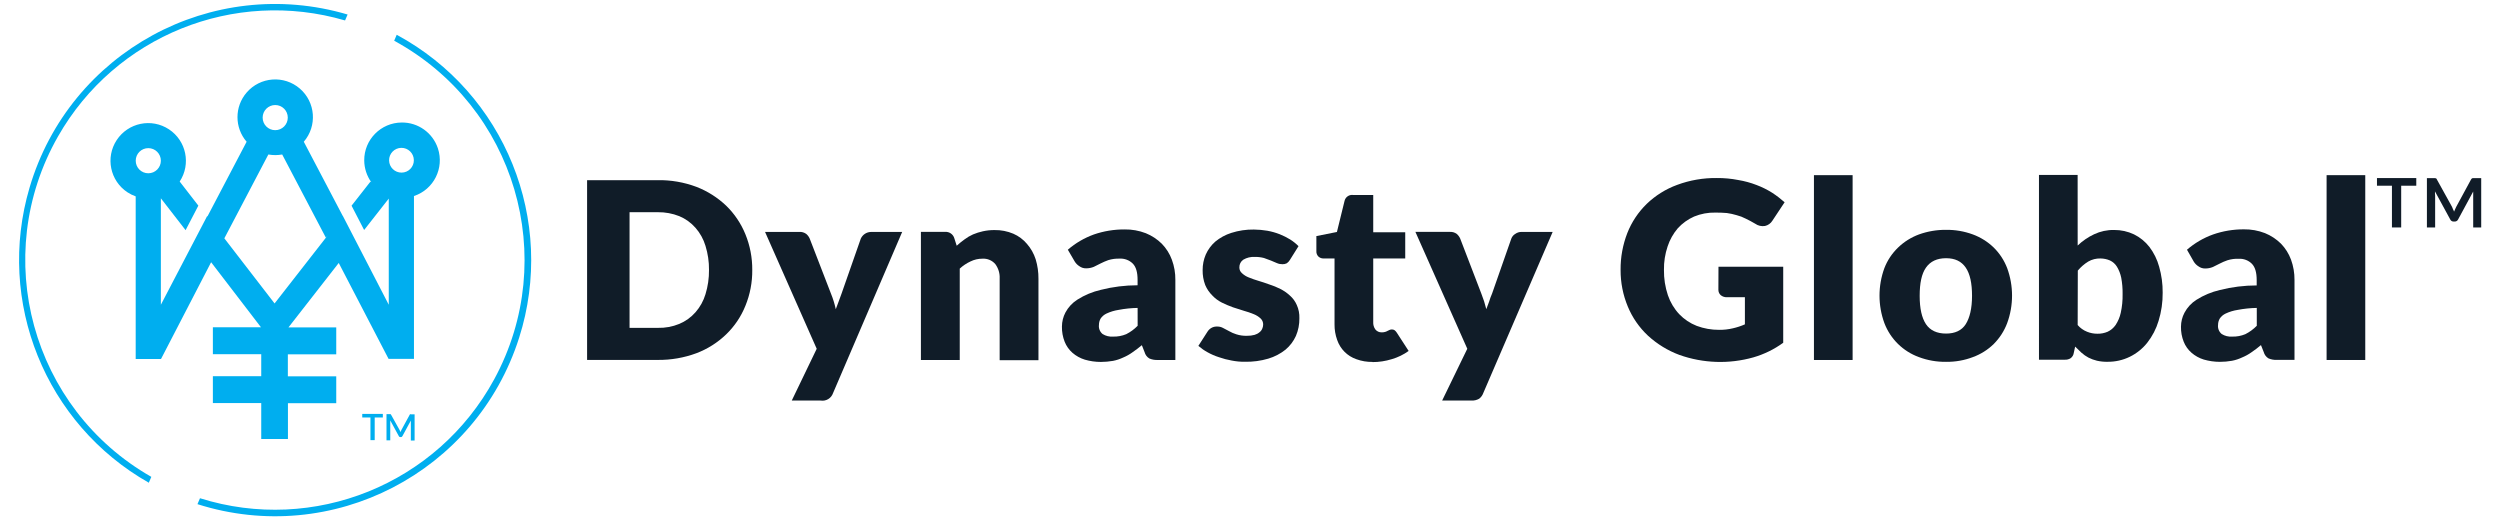
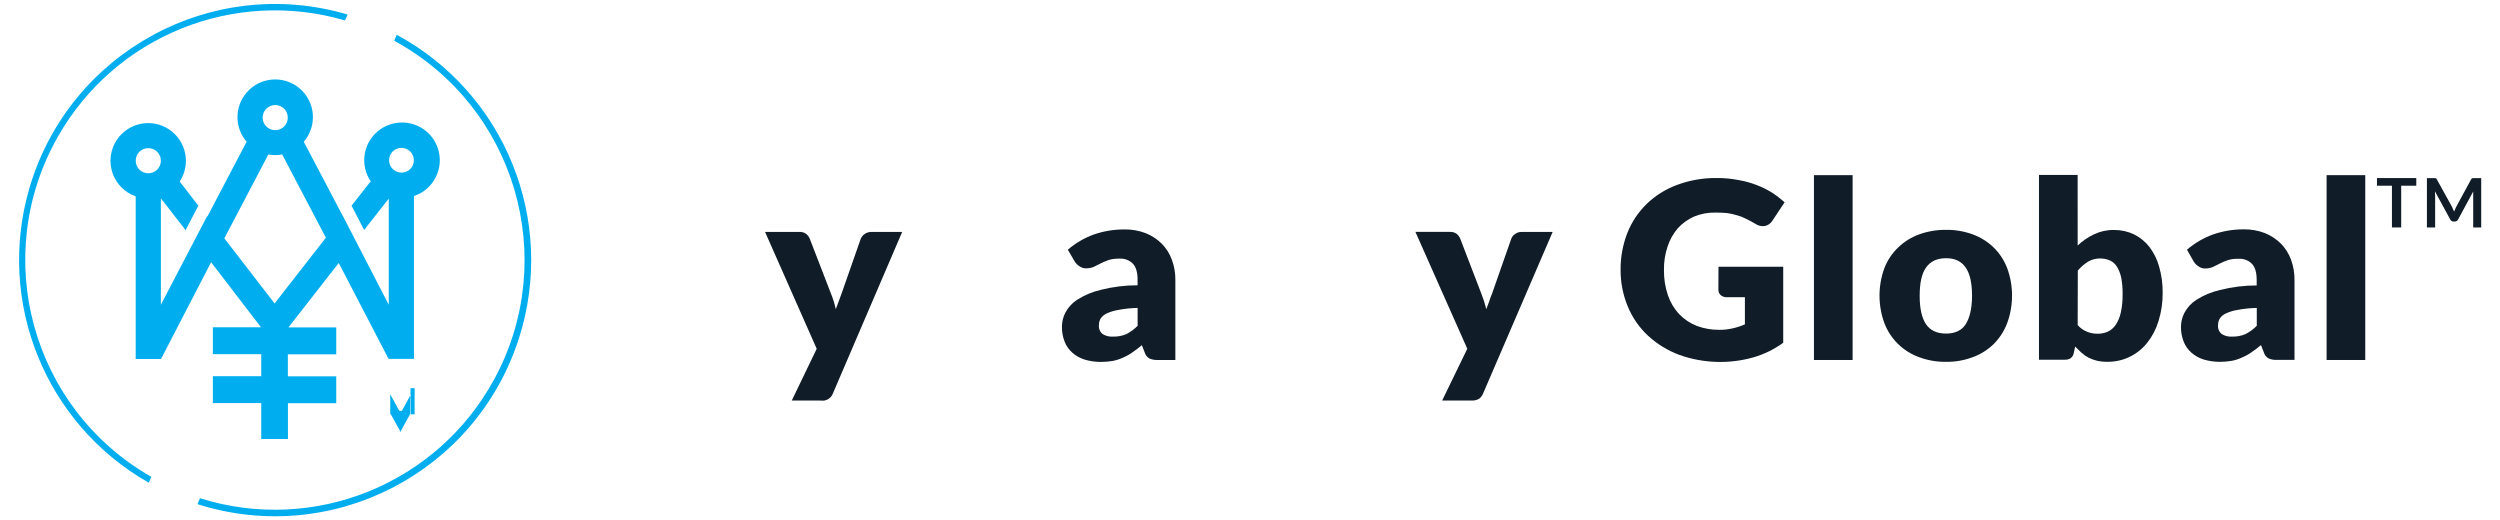
<svg xmlns="http://www.w3.org/2000/svg" version="1.1" id="Layer_1" x="0px" y="0px" viewBox="0 0 783.57 163.01" style="enable-background:new 0 0 783.57 163.01;" xml:space="preserve">
  <style type="text/css">
	.st0{fill:#00AEEF;}
	.st1{fill:#101C28;}
</style>
  <path class="st0" d="M47.43,149.46C9.89,128.07-3.21,80.3,18.19,42.75C36.13,11.26,73.36-3.78,108.15,6.41l0.8-1.86  C66.44-8,21.81,16.29,9.27,58.79c-10.56,35.77,4.93,74.11,37.37,92.51L47.43,149.46z" />
  <path class="st0" d="M124.34,10.9l-0.79,1.87c37.96,20.66,51.99,68.18,31.33,106.14c-17.88,32.86-56.52,48.47-92.2,37.25l-0.79,1.86  c42.24,13.43,87.38-9.92,100.82-52.16C174.4,69.1,158.29,29.22,124.34,10.9L124.34,10.9z" />
-   <polygon class="st0" points="113.54,130.85 116.11,130.85 116.11,137.95 117.44,137.95 117.44,130.85 119.99,130.85 119.99,129.73   113.54,129.73 " />
-   <path class="st0" d="M128.6,129.77c-0.06,0-0.12,0.08-0.17,0.19l-2.6,4.77c-0.05,0.11-0.11,0.23-0.16,0.34  c-0.06,0.12-0.11,0.24-0.15,0.36c-0.04-0.12-0.08-0.25-0.14-0.36c-0.05-0.12-0.11-0.23-0.16-0.33l-2.64-4.74  c-0.05-0.11-0.12-0.18-0.18-0.19c-0.09-0.01-0.18-0.01-0.28,0h-0.98v8.2h1.18v-5.91c0-0.11,0-0.22,0-0.33l2.68,4.92  c0.07,0.19,0.26,0.31,0.46,0.3h0.19c0.21,0.01,0.4-0.11,0.48-0.3l2.64-4.87c-0.01,0.1-0.01,0.21,0,0.32c0,0.11,0,0.22,0,0.3v5.63  h1.18v-8.2h-0.98c-0.09-0.01-0.19-0.01-0.29,0" />
+   <path class="st0" d="M128.6,129.77c-0.06,0-0.12,0.08-0.17,0.19l-2.6,4.77c-0.05,0.11-0.11,0.23-0.16,0.34  c-0.06,0.12-0.11,0.24-0.15,0.36c-0.04-0.12-0.08-0.25-0.14-0.36c-0.05-0.12-0.11-0.23-0.16-0.33l-2.64-4.74  c-0.05-0.11-0.12-0.18-0.18-0.19c-0.09-0.01-0.18-0.01-0.28,0h-0.98h1.18v-5.91c0-0.11,0-0.22,0-0.33l2.68,4.92  c0.07,0.19,0.26,0.31,0.46,0.3h0.19c0.21,0.01,0.4-0.11,0.48-0.3l2.64-4.87c-0.01,0.1-0.01,0.21,0,0.32c0,0.11,0,0.22,0,0.3v5.63  h1.18v-8.2h-0.98c-0.09-0.01-0.19-0.01-0.29,0" />
  <path class="st0" d="M125.9,38.4c-6.53,0.04-11.79,5.37-11.74,11.89c0.02,2.45,0.79,4.83,2.22,6.82l-0.41-0.22  c0.03,0.04,0.05,0.08,0.07,0.12l-5.85,7.46c1.08,2.07,0.21,0.41,3.94,7.62l7.72-9.85v33.28l-14.42-27.9v0.06  c-2.25-4.28-5.97-11.37-12.21-23.25c4.26-4.95,3.7-12.41-1.25-16.67s-12.41-3.7-16.67,1.25c-3.82,4.43-3.82,10.99,0,15.42  L65.01,67.85l-0.1-0.1l-0.61,1.18c-1.79,3.45-12.42,23.81-13.88,26.59V62.15l7.75,9.99l4-7.69l-5.85-7.55  c3.59-5.45,2.08-12.78-3.37-16.37c-5.45-3.59-12.78-2.08-16.37,3.37c-3.59,5.45-2.08,12.78,3.37,16.37  c0.81,0.53,1.67,0.96,2.58,1.28v50.96h7.94l15.7-30.32l15.63,20.39H66.72v8.44h15.16v6.89H66.72v8.42h15.16v11.26h8.37v-11.22h15.14  v-8.42H90.22v-6.89h15.17v-8.44H90.41l15.76-20.2l15.61,30.05h7.97V61.44c6.2-2.05,9.55-8.74,7.5-14.94  C135.63,41.62,131.04,38.34,125.9,38.4 M46.48,54.31c-2.18,0-3.94-1.76-3.94-3.94c0-2.18,1.76-3.94,3.94-3.94s3.94,1.76,3.94,3.94  C50.42,52.54,48.66,54.31,46.48,54.31 M86.26,32.92c2.18,0,3.94,1.76,3.94,3.94s-1.76,3.94-3.94,3.94s-3.94-1.76-3.94-3.94  S84.09,32.92,86.26,32.92 M86.06,95.11L70.3,74.68l0.13,0.15l-0.11-0.14l13.79-26.27c1.44,0.26,2.91,0.26,4.34,0l13.67,26.04  l0.64-0.75L86.06,95.11z M125.9,54.1c-2.14,0.04-3.91-1.67-3.95-3.81c-0.04-2.14,1.67-3.91,3.81-3.95c2.14-0.04,3.91,1.67,3.95,3.81  c0,0.02,0,0.05,0,0.07C129.73,52.34,128.02,54.08,125.9,54.1" />
-   <path class="st1" d="M222.22,84.6c0.03-2.56-0.35-5.1-1.1-7.54c-0.63-2.1-1.7-4.04-3.15-5.68c-1.39-1.58-3.12-2.83-5.06-3.63  c-2.14-0.85-4.43-1.27-6.73-1.24h-8.86v36.25h8.86c2.3,0.06,4.6-0.36,6.73-1.24c1.94-0.81,3.67-2.05,5.06-3.63  c1.45-1.65,2.52-3.58,3.15-5.68C221.88,89.73,222.25,87.17,222.22,84.6 M235.78,84.6c0.04,3.86-0.69,7.69-2.16,11.27  c-1.35,3.36-3.4,6.4-6.01,8.92c-2.67,2.58-5.84,4.59-9.32,5.91c-3.88,1.44-7.99,2.15-12.12,2.11h-22.16V56.47h22.16  c4.14-0.07,8.25,0.65,12.12,2.1c3.46,1.34,6.63,3.35,9.32,5.91c2.6,2.53,4.64,5.57,6.01,8.92c1.46,3.56,2.19,7.38,2.16,11.23" />
  <path class="st1" d="M282.77,72.69l-21.67,50.52c-0.55,1.62-2.18,2.61-3.87,2.34h-9.07l7.82-16.23l-16.19-36.63h10.7  c0.78-0.06,1.56,0.16,2.2,0.62c0.48,0.4,0.85,0.91,1.1,1.48l6.68,17.29c0.64,1.56,1.13,3.18,1.49,4.83  c0.33-0.81,0.62-1.63,0.91-2.43l0.91-2.48l6.02-17.2c0.57-1.26,1.82-2.08,3.2-2.1H282.77z" />
-   <path class="st1" d="M299.86,77.02c0.77-0.7,1.58-1.36,2.43-1.97c0.83-0.63,1.73-1.16,2.68-1.58c1-0.42,2.04-0.75,3.1-0.98  c1.19-0.26,2.41-0.39,3.62-0.38c2.03-0.04,4.04,0.35,5.91,1.14c1.66,0.72,3.13,1.82,4.29,3.2c1.23,1.41,2.15,3.05,2.72,4.83  c0.6,1.98,0.89,4.04,0.87,6.11v25.5h-12.16V87.33c0.09-1.64-0.4-3.26-1.38-4.58c-1.01-1.15-2.49-1.77-4.02-1.67  c-1.3-0.01-2.59,0.29-3.76,0.87c-1.22,0.57-2.35,1.32-3.35,2.24v28.65h-12.17V72.68h7.54c1.35-0.12,2.6,0.75,2.95,2.06L299.86,77.02  z" />
  <path class="st1" d="M356.56,96.51c-2,0.04-4,0.24-5.97,0.62c-1.31,0.2-2.58,0.58-3.77,1.14c-0.75,0.35-1.4,0.89-1.86,1.58  c-0.34,0.6-0.52,1.28-0.52,1.97c-0.14,1.09,0.29,2.17,1.14,2.87c0.98,0.62,2.14,0.9,3.3,0.81c1.41,0.04,2.81-0.22,4.11-0.76  c1.33-0.67,2.54-1.56,3.58-2.63L356.56,96.51z M334.69,78.27c2.4-2.08,5.17-3.7,8.17-4.78c3.1-1.07,6.36-1.6,9.64-1.58  c2.27-0.03,4.52,0.37,6.64,1.19c1.87,0.76,3.58,1.88,5.01,3.3c1.39,1.43,2.47,3.14,3.15,5.01c0.75,2.03,1.12,4.19,1.09,6.35v25.07  h-5.58c-0.89,0.03-1.77-0.13-2.58-0.48c-0.73-0.44-1.26-1.15-1.48-1.97l-0.86-2.19c-0.95,0.8-1.93,1.54-2.95,2.24  c-0.9,0.65-1.88,1.2-2.91,1.63c-1.02,0.48-2.09,0.84-3.2,1.05c-1.25,0.21-2.51,0.33-3.77,0.33c-1.71,0-3.42-0.24-5.06-0.72  c-1.42-0.44-2.74-1.17-3.87-2.15c-1.07-0.94-1.9-2.12-2.43-3.44c-0.6-1.52-0.89-3.14-0.86-4.78c0.01-1.53,0.38-3.04,1.09-4.39  c0.88-1.66,2.18-3.06,3.77-4.06c2.25-1.42,4.72-2.45,7.31-3.05c3.77-0.96,7.65-1.44,11.54-1.44v-1.66c0-2.39-0.47-4.06-1.48-5.11  c-1.09-1.1-2.61-1.67-4.16-1.58c-1.2-0.04-2.39,0.12-3.54,0.47c-0.83,0.3-1.65,0.65-2.43,1.05c-0.72,0.38-1.43,0.72-2.1,1.05  c-0.77,0.32-1.6,0.48-2.43,0.47c-0.76,0.02-1.5-0.22-2.11-0.67c-0.58-0.36-1.06-0.85-1.43-1.43L334.69,78.27z" />
-   <path class="st1" d="M404.29,81.47c-0.25,0.42-0.59,0.78-0.98,1.05c-0.41,0.21-0.88,0.31-1.34,0.29c-0.59,0.01-1.17-0.1-1.71-0.33  c-0.62-0.24-1.19-0.52-1.91-0.81c-0.72-0.29-1.39-0.52-2.2-0.81c-0.94-0.24-1.9-0.36-2.87-0.33c-1.25-0.08-2.5,0.22-3.59,0.86  c-0.8,0.54-1.27,1.46-1.24,2.43c-0.01,0.7,0.29,1.36,0.82,1.81c0.62,0.58,1.35,1.04,2.15,1.34c0.98,0.4,1.99,0.75,3,1.05  c1.1,0.33,2.29,0.71,3.44,1.14c1.2,0.38,2.36,0.86,3.49,1.43c1.07,0.55,2.07,1.24,2.95,2.06c0.93,0.81,1.66,1.82,2.15,2.95  c0.59,1.3,0.86,2.72,0.81,4.15c0.03,1.9-0.34,3.8-1.09,5.55c-0.75,1.66-1.86,3.12-3.25,4.29c-1.6,1.28-3.43,2.23-5.4,2.82  c-2.37,0.7-4.83,1.03-7.3,0.98c-1.4,0.02-2.79-0.11-4.16-0.38c-1.36-0.24-2.7-0.59-4.01-1.05c-1.26-0.4-2.48-0.93-3.63-1.58  c-1.01-0.55-1.95-1.22-2.82-1.97l2.82-4.39c0.3-0.49,0.7-0.9,1.19-1.2c0.56-0.34,1.21-0.5,1.86-0.47c0.67-0.02,1.33,0.14,1.91,0.47  c0.58,0.33,1.2,0.63,1.86,0.98c0.71,0.41,1.46,0.74,2.25,0.98c1.08,0.35,2.21,0.51,3.35,0.47c0.8,0.02,1.61-0.08,2.38-0.29  c0.56-0.16,1.08-0.43,1.53-0.81c0.38-0.28,0.68-0.66,0.86-1.1c0.19-0.4,0.29-0.84,0.3-1.28c0.03-0.74-0.27-1.46-0.82-1.97  c-0.63-0.57-1.36-1.03-2.15-1.34c-1-0.41-2.02-0.76-3.05-1.04c-1.1-0.34-2.29-0.72-3.44-1.1c-1.19-0.42-2.35-0.92-3.49-1.48  c-1.13-0.57-2.15-1.33-3.01-2.25c-0.94-0.93-1.68-2.03-2.2-3.25c-0.57-1.49-0.84-3.08-0.81-4.68c-0.01-1.67,0.32-3.33,0.98-4.87  c0.69-1.56,1.72-2.95,3-4.07c1.48-1.22,3.18-2.14,5.01-2.72c2.29-0.73,4.67-1.09,7.07-1.05c1.42,0.01,2.84,0.14,4.25,0.38  c1.32,0.24,2.62,0.61,3.87,1.1c1.13,0.45,2.21,1,3.25,1.63c0.95,0.6,1.83,1.3,2.62,2.1L404.29,81.47z" />
-   <path class="st1" d="M430.22,113.44c-1.74,0.03-3.48-0.26-5.11-0.86c-2.84-0.98-5.06-3.22-6.02-6.07c-0.55-1.55-0.83-3.18-0.81-4.83  V81.01h-3.44c-0.58,0.02-1.14-0.19-1.58-0.57c-0.48-0.46-0.72-1.1-0.67-1.76v-4.69l6.44-1.28l2.39-9.74  c0.28-1.21,1.43-2.02,2.67-1.86h6.32v11.69h10.03v8.21h-10.03v19.92c-0.05,0.83,0.18,1.66,0.67,2.33c0.48,0.6,1.21,0.93,1.97,0.91  c0.37,0.01,0.74-0.03,1.1-0.14c0.27-0.08,0.53-0.19,0.77-0.33c0.24-0.1,0.42-0.19,0.62-0.29c0.22-0.1,0.46-0.15,0.71-0.15  c0.31-0.01,0.61,0.08,0.87,0.25c0.28,0.22,0.52,0.5,0.71,0.81l3.68,5.68c-1.61,1.16-3.4,2.03-5.31,2.58c-1.96,0.61-4,0.92-6.06,0.91  " />
  <path class="st1" d="M486.65,72.69L464.9,123.2c-0.25,0.7-0.7,1.32-1.29,1.77c-0.77,0.44-1.64,0.64-2.52,0.57h-9.08l7.88-16.23  l-16.26-36.63h10.75c0.78-0.06,1.56,0.16,2.2,0.62c0.47,0.41,0.84,0.91,1.09,1.48l6.64,17.29c0.63,1.57,1.14,3.18,1.54,4.83  c0.29-0.81,0.62-1.63,0.91-2.43c0.25-0.85,0.55-1.67,0.91-2.48l6.02-17.2c0.23-0.62,0.67-1.15,1.24-1.48  c0.57-0.41,1.26-0.63,1.97-0.62H486.65z" />
  <path class="st1" d="M538.62,83.6h20.29v23.83c-2.83,2.06-6,3.61-9.36,4.58c-7.61,2.15-15.7,1.88-23.16-0.76  c-3.64-1.35-6.98-3.4-9.85-6.02c-2.75-2.57-4.92-5.69-6.35-9.17c-1.51-3.63-2.27-7.53-2.25-11.46c-0.04-3.95,0.68-7.88,2.11-11.56  c1.35-3.43,3.42-6.54,6.06-9.12c2.73-2.63,5.99-4.67,9.55-5.97c3.98-1.48,8.21-2.21,12.46-2.15c2.24-0.02,4.48,0.19,6.69,0.62  c1.98,0.33,3.91,0.85,5.78,1.58c1.68,0.63,3.3,1.44,4.82,2.39c1.39,0.9,2.7,1.91,3.94,3l-3.83,5.78c-0.52,0.85-1.37,1.45-2.34,1.66  c-1.07,0.17-2.17-0.08-3.05-0.71c-1.05-0.62-2.05-1.15-2.95-1.58c-0.91-0.48-1.87-0.85-2.87-1.1c-1-0.3-2.03-0.53-3.06-0.67  c-1.04-0.09-2.24-0.14-3.58-0.14c-2.29-0.05-4.57,0.37-6.69,1.24c-1.94,0.86-3.68,2.11-5.11,3.67c-1.42,1.67-2.51,3.6-3.19,5.68  c-0.8,2.37-1.19,4.86-1.15,7.36c-0.04,2.71,0.38,5.4,1.24,7.97c0.75,2.2,1.95,4.21,3.54,5.91c1.54,1.61,3.42,2.87,5.5,3.68  c2.23,0.83,4.6,1.25,6.98,1.24c1.46,0.02,2.92-0.14,4.34-0.48c1.29-0.29,2.56-0.71,3.77-1.24v-8.5h-5.63  c-0.72,0.03-1.42-0.21-1.97-0.67c-0.46-0.43-0.72-1.03-0.71-1.66L538.62,83.6z" />
  <rect x="568.54" y="54.9" class="st1" width="12.12" height="57.93" />
  <path class="st1" d="M609.95,104.55c2.82,0,4.92-0.98,6.17-2.95c1.24-1.97,1.97-4.92,1.97-8.86s-0.62-6.89-1.97-8.86  c-1.35-1.97-3.35-2.95-6.17-2.95c-2.82,0-4.92,0.98-6.3,2.95s-1.97,4.92-1.97,8.86s0.66,6.89,1.97,8.86  C604.96,103.56,607.08,104.55,609.95,104.55 M609.95,72.04c2.86-0.04,5.71,0.45,8.4,1.44c2.44,0.9,4.67,2.3,6.54,4.11  c1.85,1.82,3.28,4.02,4.21,6.44c2.04,5.57,2.04,11.68,0,17.25c-0.92,2.45-2.36,4.68-4.21,6.54c-1.86,1.82-4.09,3.22-6.54,4.11  c-2.68,1.02-5.53,1.52-8.4,1.48c-2.9,0.04-5.78-0.46-8.5-1.48c-4.99-1.81-8.94-5.69-10.83-10.65c-2.04-5.57-2.04-11.68,0-17.25  c0.94-2.44,2.41-4.63,4.29-6.44c1.87-1.81,4.1-3.2,6.54-4.11C604.18,72.5,607.05,72.01,609.95,72.04" />
  <path class="st1" d="M651.2,101.88c0.8,0.93,1.81,1.65,2.95,2.1c1.03,0.42,2.14,0.63,3.25,0.62c1.1,0.02,2.18-0.19,3.19-0.62  c1-0.47,1.86-1.2,2.49-2.1c0.77-1.16,1.32-2.46,1.62-3.82c0.43-1.94,0.62-3.92,0.58-5.91c0.03-1.71-0.12-3.43-0.43-5.11  c-0.25-1.21-0.7-2.37-1.34-3.44c-0.52-0.86-1.29-1.54-2.2-1.97c-0.93-0.4-1.94-0.61-2.95-0.62c-1.36-0.04-2.7,0.3-3.87,0.98  c-1.23,0.76-2.32,1.71-3.25,2.82L651.2,101.88z M651.2,76.95c1.52-1.45,3.26-2.64,5.16-3.53c1.95-0.92,4.09-1.38,6.25-1.34  c2.16-0.02,4.3,0.45,6.25,1.38c1.89,0.93,3.54,2.28,4.83,3.94c1.4,1.86,2.44,3.96,3.05,6.21c0.75,2.64,1.13,5.37,1.1,8.12  c0.03,3-0.4,5.99-1.29,8.86c-0.74,2.48-1.94,4.79-3.54,6.83c-1.47,1.85-3.33,3.35-5.45,4.39c-2.18,1.07-4.58,1.61-7.01,1.58  c-1.11,0.03-2.22-0.09-3.3-0.33c-0.93-0.22-1.82-0.55-2.67-0.98c-0.79-0.42-1.53-0.94-2.2-1.54c-0.67-0.62-1.29-1.24-1.97-1.91  l-0.43,1.97c-0.09,0.67-0.44,1.27-0.98,1.67c-0.56,0.35-1.21,0.51-1.86,0.47h-8.07V54.82h12.12L651.2,76.95z" />
  <path class="st1" d="M707.33,96.51c-2,0.04-4,0.24-5.97,0.62c-1.31,0.2-2.58,0.58-3.77,1.14c-0.75,0.35-1.4,0.89-1.86,1.58  c-0.34,0.6-0.53,1.28-0.53,1.97c-0.14,1.09,0.3,2.18,1.15,2.87c0.98,0.62,2.13,0.9,3.29,0.81c1.41,0.04,2.81-0.22,4.11-0.76  c1.33-0.67,2.54-1.56,3.59-2.63V96.51z M685.46,78.27c2.4-2.08,5.17-3.7,8.17-4.78c3.1-1.08,6.36-1.62,9.64-1.61  c2.27-0.03,4.52,0.37,6.64,1.19c1.87,0.76,3.57,1.88,5.01,3.3c1.39,1.43,2.46,3.14,3.15,5.01c0.74,2.03,1.11,4.19,1.09,6.35v25.07  h-5.58c-0.89,0.03-1.77-0.13-2.58-0.48c-0.73-0.44-1.26-1.15-1.48-1.97l-0.87-2.19c-0.94,0.8-1.93,1.55-2.95,2.24  c-0.92,0.66-1.91,1.2-2.95,1.63c-1.02,0.48-2.09,0.84-3.2,1.05c-1.25,0.22-2.51,0.33-3.77,0.33c-1.71,0-3.42-0.25-5.06-0.72  c-1.42-0.44-2.74-1.17-3.86-2.15c-1.07-0.94-1.91-2.12-2.43-3.44c-0.59-1.5-0.88-3.09-0.85-4.7c0.01-1.53,0.38-3.04,1.1-4.39  c0.88-1.66,2.18-3.06,3.77-4.06c2.25-1.42,4.72-2.45,7.31-3.05c3.78-0.96,7.66-1.44,11.55-1.44v-1.66c0-2.39-0.48-4.06-1.49-5.11  c-1.09-1.1-2.6-1.67-4.15-1.58c-1.2-0.05-2.39,0.11-3.54,0.47c-0.84,0.29-1.65,0.64-2.43,1.05c-0.72,0.38-1.44,0.72-2.11,1.05  c-0.77,0.32-1.6,0.48-2.43,0.47c-0.75,0.01-1.49-0.22-2.1-0.67c-0.58-0.36-1.07-0.85-1.44-1.43L685.46,78.27z" />
  <rect x="729.22" y="54.9" class="st1" width="12.12" height="57.93" />
  <polygon class="st1" points="757.33,58.21 752.6,58.21 752.6,71.29 749.7,71.29 749.7,58.21 745.01,58.21 745.01,55.81   757.33,55.81 " />
  <path class="st1" d="M777.68,55.83V71.3h-2.51v-9.98c-0.02-0.43-0.02-0.86,0-1.29l-4.73,8.75c-0.19,0.41-0.6,0.66-1.04,0.66h-0.38  c-0.45,0.01-0.86-0.25-1.05-0.66l-4.78-8.79c0,0.24,0,0.47,0,0.71c0.04,0.2,0.06,0.41,0.05,0.62v9.98h-2.58V55.83h2.53  c0.08,0.01,0.16,0.03,0.24,0.05c0.09,0.03,0.17,0.08,0.25,0.14c0.05,0.09,0.1,0.19,0.14,0.29l4.73,8.55c0.1,0.24,0.2,0.47,0.29,0.72  c0.14,0.24,0.26,0.49,0.33,0.76c0.09-0.26,0.2-0.52,0.33-0.76c0.09-0.25,0.21-0.49,0.33-0.72l4.63-8.55  c0.04-0.11,0.11-0.21,0.2-0.29c0.05-0.06,0.11-0.11,0.19-0.14c0.08-0.02,0.16-0.04,0.24-0.05h2.53H777.68z" />
</svg>